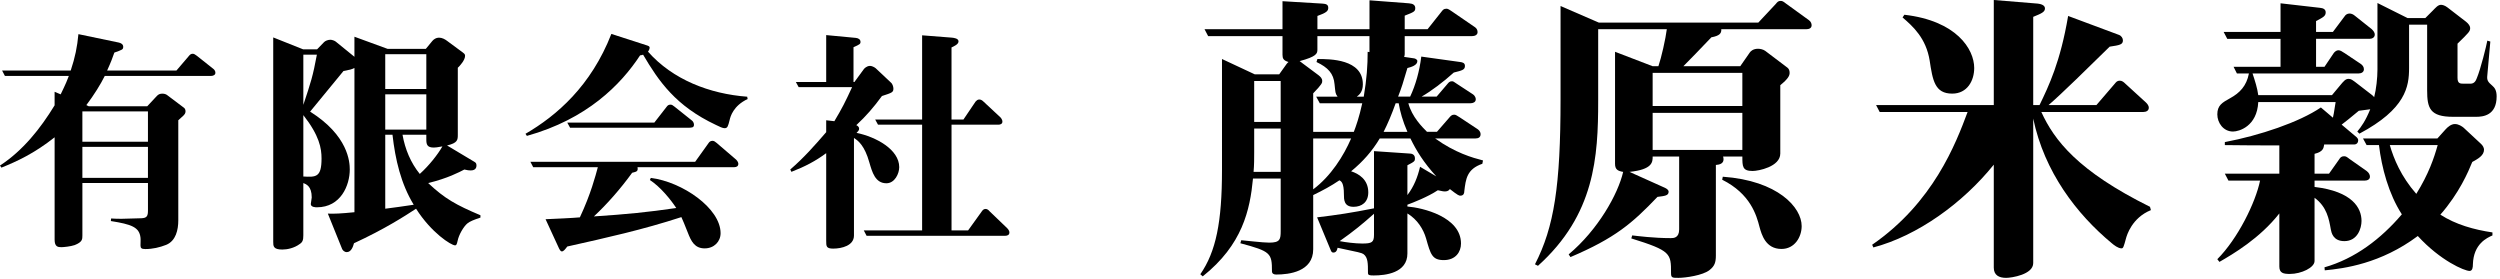
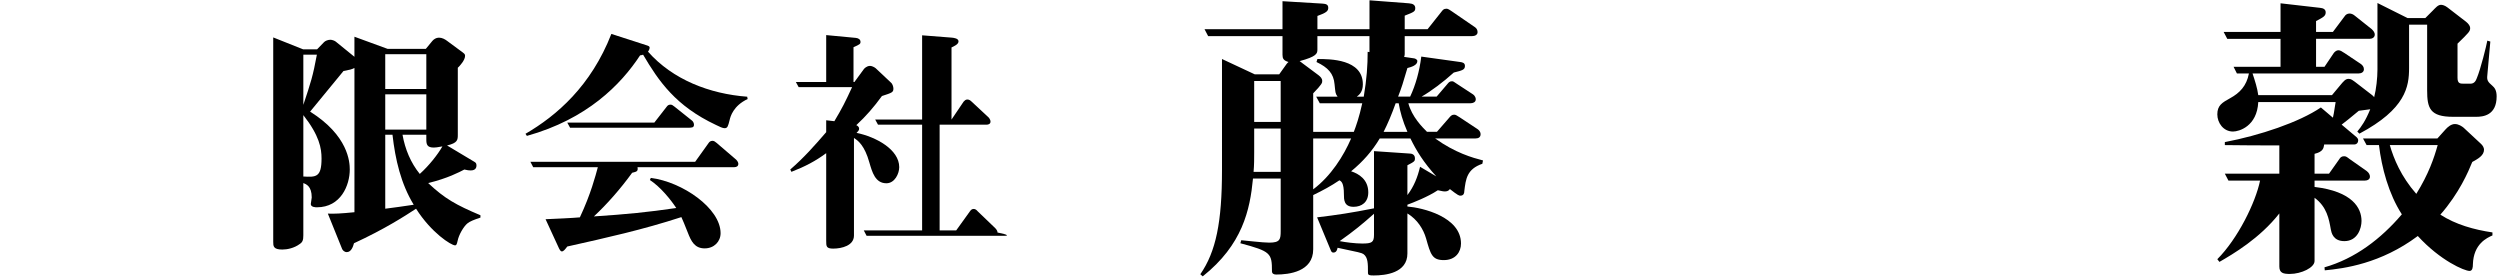
<svg xmlns="http://www.w3.org/2000/svg" version="1.1" x="0px" y="0px" width="341px" height="38px" viewBox="0 0 341 38" enable-background="new 0 0 341 38" xml:space="preserve">
  <defs>
</defs>
  <g>
    <g>
-       <path d="M28.806,10.356H14.292c-0.573,1.146-1.432,2.546-2.514,3.979l0.318,0.159h7.989l1.337-1.433    c0.223-0.223,0.446-0.286,0.732-0.286c0.223,0,0.477,0.063,0.636,0.19l2.324,1.751c0.159,0.127,0.191,0.351,0.191,0.478    c0,0.255-0.127,0.414-0.318,0.604c-0.254,0.223-0.414,0.382-0.668,0.605v13.654c0,1.273-0.319,2.802-1.655,3.343    c-0.892,0.35-1.846,0.572-2.833,0.572c-0.541,0-0.668-0.127-0.668-0.509c0-0.159,0.032-0.892,0-1.051    c-0.159-1.432-1.241-1.814-4.042-2.26l0.032-0.35c1.082,0.063,1.368,0.063,4.138-0.032c0.764-0.032,0.891-0.318,0.891-1.082    v-3.725h-8.944v7.162c0,0.509,0,0.892-1.051,1.305c-0.541,0.191-1.528,0.287-1.814,0.287c-0.477,0-0.923-0.064-0.923-1.019V18.728    c-2.769,2.196-5.125,3.278-7.257,4.138L0,22.579c3.12-2.037,5.507-5.029,7.448-8.212v-1.847l0.828,0.351    c0.7-1.433,0.955-2.069,1.113-2.515H0.668L0.287,9.624h9.358c0.605-1.814,0.891-3.246,1.05-4.966l5.507,1.146    c0.286,0.063,0.604,0.223,0.604,0.573c0,0.382-0.127,0.413-1.209,0.795c-0.191,0.573-0.478,1.337-0.986,2.451h9.453L25.75,7.65    c0.159-0.19,0.286-0.318,0.541-0.318c0.191,0,0.35,0.128,0.573,0.287l2.165,1.719c0.127,0.096,0.35,0.254,0.35,0.604    C29.379,10.229,29.061,10.356,28.806,10.356z M20.18,15.194h-8.944v4.138h8.944V15.194z M20.18,20.032h-8.944v4.233h8.944V20.032z    " />
      <path d="M63.752,30.473c-0.509,0.414-1.178,1.56-1.337,2.388c-0.095,0.382-0.127,0.604-0.35,0.604    c-0.509,0-3.215-1.688-5.315-4.997c-1.56,1.019-4.265,2.769-8.467,4.71c-0.127,0.478-0.381,1.21-0.987,1.21    c-0.35,0-0.573-0.286-0.637-0.445l-1.941-4.807c0.923,0.032,1.719,0,3.628-0.19V9.274c-0.382,0.19-0.636,0.254-1.496,0.413    c-0.637,0.796-3.82,4.647-4.552,5.539c5.22,3.278,5.411,6.875,5.411,7.894c0,2.133-1.209,5.156-4.488,5.156    c-0.127,0-0.828,0-0.828-0.445c0-0.128,0.127-0.765,0.127-0.892c0-1.56-0.764-1.814-1.146-1.974v7.13    c0,0.637-0.095,0.924-0.478,1.178c-0.764,0.573-1.719,0.764-2.387,0.764c-1.241,0-1.241-0.477-1.241-1.05V5.104l4.074,1.623h1.91    l0.955-0.986c0.159-0.159,0.509-0.318,0.86-0.318c0.222,0,0.572,0.127,0.731,0.254l2.546,2.069V5.009l4.52,1.655h5.22l0.891-1.082    c0.191-0.223,0.509-0.446,0.891-0.446c0.446,0,0.828,0.224,1.083,0.414l2.196,1.623c0.317,0.224,0.286,0.351,0.286,0.478    c0,0.541-0.7,1.337-0.987,1.592v9.104c0,0.731,0,1.146-1.464,1.496l3.724,2.228c0.159,0.096,0.286,0.191,0.286,0.478    c0,0.159,0,0.7-0.795,0.7c-0.254,0-0.414-0.031-0.859-0.127c-0.668,0.35-2.292,1.209-4.934,1.846    c2.26,2.133,3.819,2.992,7.13,4.393v0.318C64.675,29.963,64.102,30.187,63.752,30.473z M41.375,7.46v6.843    c1.019-3.056,1.305-3.915,1.846-6.843H41.375z M41.375,15.703v8.372c1.719,0.095,2.483,0.127,2.483-2.451    C43.858,20.224,43.572,18.505,41.375,15.703z M58.15,7.396h-5.603v4.742h5.603V7.396z M58.15,12.871h-5.603v4.806h5.603V12.871z     M53.535,18.377h-0.987v10.091c1.019-0.128,2.642-0.351,3.883-0.542C54.681,25.062,53.917,21.751,53.535,18.377z M59.168,20.128    c-0.923,0-1.018-0.445-1.018-1.114v-0.637h-3.247c0.35,1.974,1.114,3.82,2.355,5.348c1.273-1.146,2.451-2.642,3.087-3.756    C59.583,20.096,59.455,20.128,59.168,20.128z" />
      <path d="M99.529,16.34c-0.223,0.892-0.287,1.146-0.7,1.146c-0.255,0-0.668-0.191-1.178-0.446c-5.475-2.578-7.798-5.952-9.931-9.58    c-0.191,0.063-0.223,0.063-0.414,0.095c-2.61,3.979-7.226,8.69-15.438,10.981l-0.191-0.286c4.265-2.482,8.944-6.525,11.713-13.623    l4.934,1.592c0.287,0.095,0.287,0.223,0.287,0.286c0,0.255-0.159,0.414-0.223,0.541c3.374,3.819,8.403,5.761,13.528,6.144    l0.063,0.318C100.007,14.431,99.625,15.927,99.529,16.34z M100.166,22.802H86.957c0.095,0.573-0.095,0.604-0.732,0.764    c-1.592,2.196-3.438,4.297-5.22,5.952c4.424-0.286,7.321-0.572,11.236-1.146c-0.732-1.114-2.133-2.865-3.597-3.819l0.127-0.287    c4.297,0.541,9.517,4.138,9.517,7.544c0,1.146-0.892,2.069-2.165,2.069c-1.369,0-1.846-0.955-2.324-2.196    c-0.414-1.083-0.668-1.624-0.859-2.069c-5.284,1.719-10.154,2.801-15.565,4.011c-0.286,0.382-0.509,0.668-0.732,0.668    c-0.191,0-0.318-0.223-0.541-0.731l-1.687-3.661c1.4-0.063,3.661-0.159,4.679-0.254c1.495-3.184,2.132-5.666,2.451-6.844h-8.817    l-0.382-0.732h22.472l1.846-2.578c0.063-0.096,0.223-0.286,0.509-0.286c0.223,0,0.382,0.127,0.573,0.286l2.674,2.292    c0.032,0.031,0.287,0.286,0.287,0.573C100.707,22.675,100.452,22.802,100.166,22.802z M93.832,17.423H77.758l-0.382-0.7h11.873    l1.687-2.165c0.096-0.127,0.223-0.286,0.509-0.286c0.223,0,0.318,0.096,0.573,0.286l2.355,1.878    c0.095,0.063,0.286,0.287,0.286,0.573C94.659,17.423,94.341,17.423,93.832,17.423z" />
-       <path d="M120.906,24.998c-1.528,0-1.942-1.528-2.324-2.833c-0.637-2.292-1.528-2.992-2.101-3.342v13.305    c0,1.368-1.655,1.782-2.833,1.782c-0.955,0-0.955-0.318-0.955-1.082V20.892c-1.464,1.082-2.865,1.814-4.743,2.547l-0.159-0.318    c1.878-1.623,3.247-3.184,4.902-5.093v-1.623l1.114,0.127c1.114-1.878,1.433-2.515,2.419-4.647h-7.289l-0.382-0.7h4.138V4.786    l4.042,0.382c0.318,0.032,0.637,0.191,0.637,0.541c0,0.286-0.096,0.351-0.955,0.732v4.742h0.127l1.305-1.782    c0.032-0.032,0.35-0.414,0.828-0.414c0.223,0,0.573,0.159,0.764,0.318l2.132,2.006c0.16,0.159,0.287,0.509,0.287,0.764    c0,0.509-0.159,0.573-1.56,1.019c-1.146,1.56-2.164,2.737-3.501,3.979c0.127,0.063,0.381,0.191,0.381,0.478    c0,0.19-0.063,0.286-0.35,0.573c2.642,0.541,5.825,2.26,5.825,4.679C122.657,23.661,122.052,24.998,120.906,24.998z     M137.139,32.159h-18.938l-0.381-0.731h7.957V17.009h-6.016l-0.382-0.7h6.398V4.817l4.074,0.318    c0.254,0.032,0.891,0.096,0.891,0.51s-0.637,0.668-0.955,0.827v9.836h1.624l1.655-2.451c0.127-0.127,0.255-0.286,0.51-0.286    c0.223,0,0.414,0.127,0.573,0.286l2.292,2.133c0.032,0.031,0.287,0.286,0.287,0.604c0,0.286-0.254,0.414-0.541,0.414h-6.398    v14.419h2.26l1.878-2.61c0.095-0.127,0.223-0.318,0.509-0.318c0.223,0,0.414,0.159,0.541,0.318l2.419,2.323    c0.032,0.032,0.287,0.287,0.287,0.573C137.681,32.032,137.426,32.159,137.139,32.159z" />
+       <path d="M120.906,24.998c-1.528,0-1.942-1.528-2.324-2.833c-0.637-2.292-1.528-2.992-2.101-3.342v13.305    c0,1.368-1.655,1.782-2.833,1.782c-0.955,0-0.955-0.318-0.955-1.082V20.892c-1.464,1.082-2.865,1.814-4.743,2.547l-0.159-0.318    c1.878-1.623,3.247-3.184,4.902-5.093v-1.623l1.114,0.127c1.114-1.878,1.433-2.515,2.419-4.647h-7.289l-0.382-0.7h4.138V4.786    l4.042,0.382c0.318,0.032,0.637,0.191,0.637,0.541c0,0.286-0.096,0.351-0.955,0.732v4.742h0.127l1.305-1.782    c0.032-0.032,0.35-0.414,0.828-0.414c0.223,0,0.573,0.159,0.764,0.318l2.132,2.006c0.16,0.159,0.287,0.509,0.287,0.764    c0,0.509-0.159,0.573-1.56,1.019c-1.146,1.56-2.164,2.737-3.501,3.979c0.127,0.063,0.381,0.191,0.381,0.478    c0,0.19-0.063,0.286-0.35,0.573c2.642,0.541,5.825,2.26,5.825,4.679C122.657,23.661,122.052,24.998,120.906,24.998z     M137.139,32.159h-18.938l-0.381-0.731h7.957V17.009h-6.016l-0.382-0.7h6.398V4.817l4.074,0.318    c0.254,0.032,0.891,0.096,0.891,0.51s-0.637,0.668-0.955,0.827v9.836l1.655-2.451c0.127-0.127,0.255-0.286,0.51-0.286    c0.223,0,0.414,0.127,0.573,0.286l2.292,2.133c0.032,0.031,0.287,0.286,0.287,0.604c0,0.286-0.254,0.414-0.541,0.414h-6.398    v14.419h2.26l1.878-2.61c0.095-0.127,0.223-0.318,0.509-0.318c0.223,0,0.414,0.159,0.541,0.318l2.419,2.323    c0.032,0.032,0.287,0.287,0.287,0.573C137.681,32.032,137.426,32.159,137.139,32.159z" />
      <path d="M202.194,22.337c-2.135,0.739-2.258,2.095-2.463,3.736c0,0.206-0.041,0.616-0.534,0.616c-0.165,0-0.288,0-1.437-0.903    c-0.083,0.123-0.247,0.328-0.658,0.328c-0.164,0-0.246,0-0.984-0.164c-1.355,0.903-3.367,1.684-4.148,1.972v0.246    c2.054,0.164,7.31,1.396,7.31,5.051c0,1.149-0.739,2.258-2.341,2.258s-1.807-0.78-2.422-2.956    c-0.37-1.273-1.191-2.587-2.547-3.408v5.461c0,2.669-2.997,2.998-4.598,2.998c-0.617,0-0.781-0.042-0.781-0.37    c0-1.272,0-2.094-0.615-2.546c-0.246-0.164-0.575-0.246-3.531-0.862c-0.042,0.205-0.123,0.657-0.575,0.657    c-0.246,0-0.287-0.164-0.411-0.452l-1.806-4.353c2.75-0.328,4.64-0.615,7.761-1.231v-7.802l4.845,0.329    c0.247,0,0.739,0.082,0.739,0.656c0,0.411-0.082,0.452-1.027,0.944v4.065c0.904-1.19,1.396-2.464,1.725-3.859l2.218,1.313    c-1.725-1.889-2.71-3.49-3.531-5.174h-4.188c-1.027,1.725-2.3,3.162-3.901,4.476c1.026,0.329,2.34,1.109,2.34,2.875    c0,1.354-0.902,1.971-2.012,1.971c-1.313,0-1.313-0.985-1.313-1.725c0-1.561-0.37-1.766-0.616-1.889    c-1.15,0.78-2.217,1.354-3.572,2.012v7.391c0,3.08-3.326,3.449-5.051,3.449c-0.328,0-0.574-0.123-0.574-0.451    c0-2.464-0.164-2.71-4.313-3.818l0.124-0.411c0.575,0.041,2.915,0.328,3.818,0.328c1.479,0,1.561-0.451,1.561-1.601v-7.146h-3.778    c-0.41,4.312-1.437,9.034-6.856,13.346l-0.329-0.288c2.135-3.079,2.957-7.104,2.957-14.248V8.048l4.476,2.094h3.325l1.027-1.437    c0.082-0.124,0.164-0.165,0.246-0.247c-0.697-0.205-0.821-0.492-0.821-0.985V4.927h-10.142l-0.493-0.944h10.635V0.164l5.462,0.328    c0.41,0.041,0.779,0.082,0.779,0.575c0,0.41-0.205,0.657-1.478,1.108v1.807h7.103V0.041l5.38,0.41    c0.575,0.041,0.862,0.246,0.862,0.657c0,0.451-0.164,0.534-1.438,1.026v1.848h3.121l1.889-2.382    c0.164-0.205,0.287-0.41,0.656-0.41c0.165,0,0.247,0,0.781,0.369l2.997,2.054c0.206,0.123,0.493,0.328,0.493,0.78    c0,0.369-0.37,0.533-0.74,0.533h-9.197v2.464c0,0.164-0.041,0.246-0.082,0.369l1.396,0.206c0.164,0.041,0.41,0.164,0.41,0.369    c0,0.575-0.862,0.821-1.355,0.944c-0.574,1.971-0.82,2.751-1.272,3.901h1.643c0.739-1.561,1.272-3.449,1.52-5.462l5.297,0.739    c0.328,0.041,0.657,0.123,0.657,0.534c0,0.533-0.37,0.616-1.52,0.903c-1.396,1.272-3.162,2.587-4.394,3.285h2.053l1.438-1.684    c0.205-0.247,0.328-0.411,0.657-0.411c0.205,0,0.246,0.082,0.697,0.37l2.136,1.396c0.37,0.247,0.411,0.575,0.411,0.698    c0,0.411-0.411,0.534-0.699,0.534h-8.499c0.492,1.848,1.889,3.243,2.546,3.9h1.354l1.643-1.889    c0.206-0.246,0.37-0.452,0.698-0.452c0.246,0,0.369,0.124,0.78,0.37l2.423,1.602c0.164,0.123,0.41,0.328,0.41,0.698    c0,0.41-0.287,0.574-0.697,0.574h-5.503c2.751,1.971,5.092,2.628,6.529,2.998L202.194,22.337z M174.684,17.533h-3.613v3.202    c0,0.944,0,1.725-0.083,2.71h3.696V17.533z M174.684,11.045h-3.613v5.585h3.613V11.045z M186.796,4.927h-7.103v1.848    c0,0.534-0.124,0.944-2.423,1.561c0.205,0.123,0.205,0.164,0.328,0.246l2.259,1.684c0.246,0.206,0.493,0.411,0.493,0.78    c0,0.247,0,0.411-1.232,1.684v5.256h5.543c0.287-0.739,0.739-2.012,1.15-3.9h-5.79l-0.493-0.903h2.916    c-0.328-0.452-0.287-0.575-0.41-1.684c-0.124-1.479-0.904-2.3-2.465-3.039l0.124-0.41c1.724,0,6.2,0,6.2,3.449    c0,1.026-0.493,1.437-0.821,1.684h0.944c0.41-2.423,0.533-4.271,0.533-6.118l0.246,0.041V4.927z M179.118,18.888v6.939    c2.422-1.807,4.146-4.558,5.174-6.939H179.118z M187.413,29.153c-1.561,1.396-2.711,2.341-4.682,3.736    c0.821,0.164,2.135,0.329,3.08,0.329c1.313,0,1.602-0.165,1.602-1.191V29.153z M190.78,14.084h-0.411    c-0.575,1.602-1.067,2.751-1.643,3.9h3.243C191.313,16.465,190.985,15.274,190.78,14.084z" />
-       <path d="M246.403,3.982h-11.619c0.041,0.575-0.247,0.903-1.355,1.108c-1.561,1.643-2.916,3.039-3.818,3.942h7.76l1.314-1.889    c0.123-0.164,0.451-0.493,1.108-0.493c0.288,0,0.698,0.082,0.985,0.288l3.039,2.299c0.205,0.164,0.287,0.411,0.287,0.698    c0,0.369-0.164,0.78-1.273,1.684v9.321c0,1.807-2.997,2.381-3.777,2.381c-1.396,0-1.396-0.615-1.396-1.971h-2.627    c0.287,1.026-0.575,1.108-0.986,1.149V34.86c0,0.903-0.164,1.438-0.862,1.972c-0.903,0.739-3.325,1.067-4.229,1.067    c-0.862,0-1.025,0-1.025-0.657c0-2.669,0-3.038-5.42-4.722l0.123-0.411c0.738,0.082,2.915,0.37,5.256,0.37    c0.369,0,1.149,0,1.149-1.191v-9.937h-3.614c0,0.739,0,1.766-3.161,2.094l4.845,2.177c0.247,0.123,0.493,0.287,0.493,0.533    c0,0.534-0.534,0.575-1.519,0.698c-3.449,3.613-5.79,5.626-11.867,8.213l-0.247-0.37c3.983-3.326,6.735-8.212,7.433-11.251    c-0.739-0.123-1.108-0.328-1.108-1.108V7.063l5.132,1.971h0.781c0.41-1.19,0.984-3.736,1.149-5.051h-9.362v9.772    c0,7.638-0.451,15.521-8.212,22.502l-0.411-0.205c2.628-5.092,3.49-10.759,3.49-22.502V0.821l5.215,2.258h21.763l2.382-2.546    c0.205-0.246,0.328-0.41,0.656-0.41c0.247,0,0.37,0.082,0.74,0.369l3.12,2.259c0.288,0.205,0.37,0.492,0.37,0.698    C247.103,3.859,246.732,3.982,246.403,3.982z M237.657,9.937h-12.236v4.517h12.236V9.937z M237.657,15.397h-12.236v5.051h12.236    V15.397z M242.995,33.957c-2.176,0-2.709-1.971-2.996-2.997c-0.411-1.602-1.232-4.517-5.092-6.446l0.082-0.411    c7.514,0.534,10.758,4.188,10.758,6.734C245.747,32.315,244.803,33.957,242.995,33.957z" />
-       <path d="M290.019,32.397c-0.37,1.354-0.411,1.478-0.657,1.478c-0.452,0-1.026-0.451-1.314-0.697    c-4.804-3.983-9.198-9.732-10.717-17v19.71c0,1.56-2.956,2.012-3.695,2.012c-0.985,0-1.684-0.37-1.684-1.396V22.46    c-4.229,5.256-10.389,9.69-16.425,11.292l-0.164-0.369c8.336-5.749,11.415-13.797,13.017-18.108h-11.99l-0.493-0.944h16.056V0    l5.995,0.492c0.328,0.041,0.985,0.164,0.985,0.657s-0.493,0.698-1.602,1.149V14.33h0.862c1.272-2.628,2.833-5.872,3.9-12.154    l6.939,2.587c0.329,0.123,0.534,0.452,0.534,0.739c0,0.575-0.411,0.657-1.807,0.862c-2.546,2.505-6.734,6.61-8.335,7.966h6.528    l2.505-2.915c0.205-0.247,0.328-0.411,0.697-0.411c0.288,0,0.534,0.205,0.699,0.37l2.832,2.587    c0.082,0.082,0.411,0.369,0.411,0.738c0,0.411-0.37,0.575-0.739,0.575h-13.92c1.766,3.859,4.969,8.048,14.823,12.935l0.124,0.451    C290.757,29.729,290.101,32.15,290.019,32.397z M266.284,12.77c-2.382,0-2.668-1.807-3.079-4.517    c-0.493-3.038-2.259-4.64-3.696-5.872l0.247-0.369c7.104,0.821,9.526,4.681,9.526,7.268    C269.282,11.004,268.337,12.77,266.284,12.77z" />
      <path d="M337.755,15.932h-3.162c-3.162,0-3.531-1.191-3.531-3.613V3.366h-2.464v5.913c0,2.546-0.452,5.585-6.774,8.951    l-0.288-0.287c0.575-0.698,1.108-1.438,1.766-3.038c-0.246,0.041-1.313,0.164-1.561,0.205c-0.78,0.657-2.094,1.725-2.34,1.889    l2.053,1.725c0.123,0.123,0.205,0.246,0.205,0.41c0,0.288-0.164,0.575-0.575,0.575h-4.064c-0.082,0.534-0.164,0.985-1.314,1.273    v2.71h1.971l1.396-1.972c0.123-0.205,0.288-0.41,0.657-0.41c0.247,0,0.37,0.082,0.739,0.369l2.34,1.643    c0.329,0.247,0.452,0.534,0.452,0.78c0,0.411-0.411,0.534-0.739,0.534h-6.816v0.862c5.174,0.615,6.406,2.874,6.406,4.64    c0,0.985-0.534,2.751-2.341,2.751c-1.561,0-1.766-1.19-1.848-1.602c-0.247-1.396-0.534-3.079-2.218-4.312V35.6    c0,0.903-1.807,1.766-3.367,1.766c-0.902,0-1.437-0.123-1.437-1.026v-7.227c-2.669,3.408-6.323,5.543-8.171,6.61l-0.288-0.369    c2.793-2.792,5.215-7.72,5.831-10.717h-4.312l-0.493-0.944h7.433v-3.86c-1.396,0-5.789,0-7.433-0.041v-0.41    c4.764-0.903,10.143-2.71,13.1-4.723l1.642,1.396c0.083-0.369,0.124-0.534,0.37-2.135h-10.553    c-0.164,3.325-2.629,4.023-3.449,4.023c-1.314,0-2.136-1.19-2.136-2.341c0-1.231,0.657-1.601,1.767-2.217    c1.271-0.698,2.217-1.643,2.545-3.367h-1.642l-0.452-0.903h6.405V5.297h-7.268l-0.493-0.944h7.761V0.451l5.379,0.616    c0.452,0.041,0.78,0.205,0.78,0.616c0,0.492-0.287,0.656-1.314,1.19v1.479h2.3l1.602-2.136c0.123-0.205,0.37-0.369,0.657-0.369    c0.246,0,0.492,0.082,0.82,0.369l2.219,1.766c0.164,0.164,0.41,0.411,0.41,0.739c0,0.369-0.328,0.575-0.698,0.575h-7.31v3.818    h1.15l1.273-1.889c0.123-0.164,0.369-0.37,0.615-0.37c0.288,0,0.492,0.165,0.821,0.37l2.218,1.479    c0.246,0.164,0.451,0.41,0.451,0.738c0,0.411-0.369,0.575-0.698,0.575h-14.495c0.329,0.985,0.657,2.012,0.781,2.956h10.06    l1.026-1.231c0.575-0.698,0.821-0.985,1.232-0.985c0.369,0,0.574,0.205,0.82,0.369l2.342,1.807    c0.164,0.124,0.246,0.206,0.328,0.329c0.287-1.108,0.451-2.628,0.451-3.778V0.41l4.106,2.053h2.423l1.026-1.026    c0.369-0.369,0.698-0.78,1.108-0.78c0.205,0,0.534,0.082,0.903,0.37l2.505,1.93c0.369,0.287,0.574,0.616,0.574,0.862    c0,0.451-0.164,0.616-1.725,2.135v4.641c0,0.78,0.329,0.821,0.822,0.821h0.943c0.535,0,0.74-0.411,0.862-0.739    c0.534-1.273,1.314-4.435,1.438-5.133l0.41,0.123l-0.41,4.599c-0.083,0.698,0.082,0.903,0.697,1.438    c0.287,0.246,0.574,0.616,0.574,1.438C340.546,15.768,338.657,15.932,337.755,15.932z M337.303,36.052    c0,0.369-0.041,0.903-0.452,0.903c-0.698,0-3.982-1.396-7.063-4.764c-5.051,3.778-10.06,4.435-12.688,4.682l-0.041-0.411    c4.188-1.19,7.719-3.9,10.553-7.227c-1.807-2.792-2.751-6.364-3.121-9.444h-1.684l-0.492-0.903h10.143l1.108-1.231    c0.287-0.329,0.78-0.739,1.272-0.739c0.534,0,0.986,0.328,1.191,0.493l2.34,2.176c0.287,0.246,0.452,0.575,0.452,0.821    c0,0.821-0.862,1.272-1.602,1.684c-0.534,1.313-1.766,4.229-4.353,7.186c2.094,1.355,4.599,2.053,7.104,2.423v0.41    C339.232,32.438,337.385,33.26,337.303,36.052z M325.97,19.791c0.533,1.848,1.52,4.271,3.613,6.652    c1.684-2.71,2.423-4.887,2.916-6.652H325.97z" />
    </g>
  </g>
</svg>